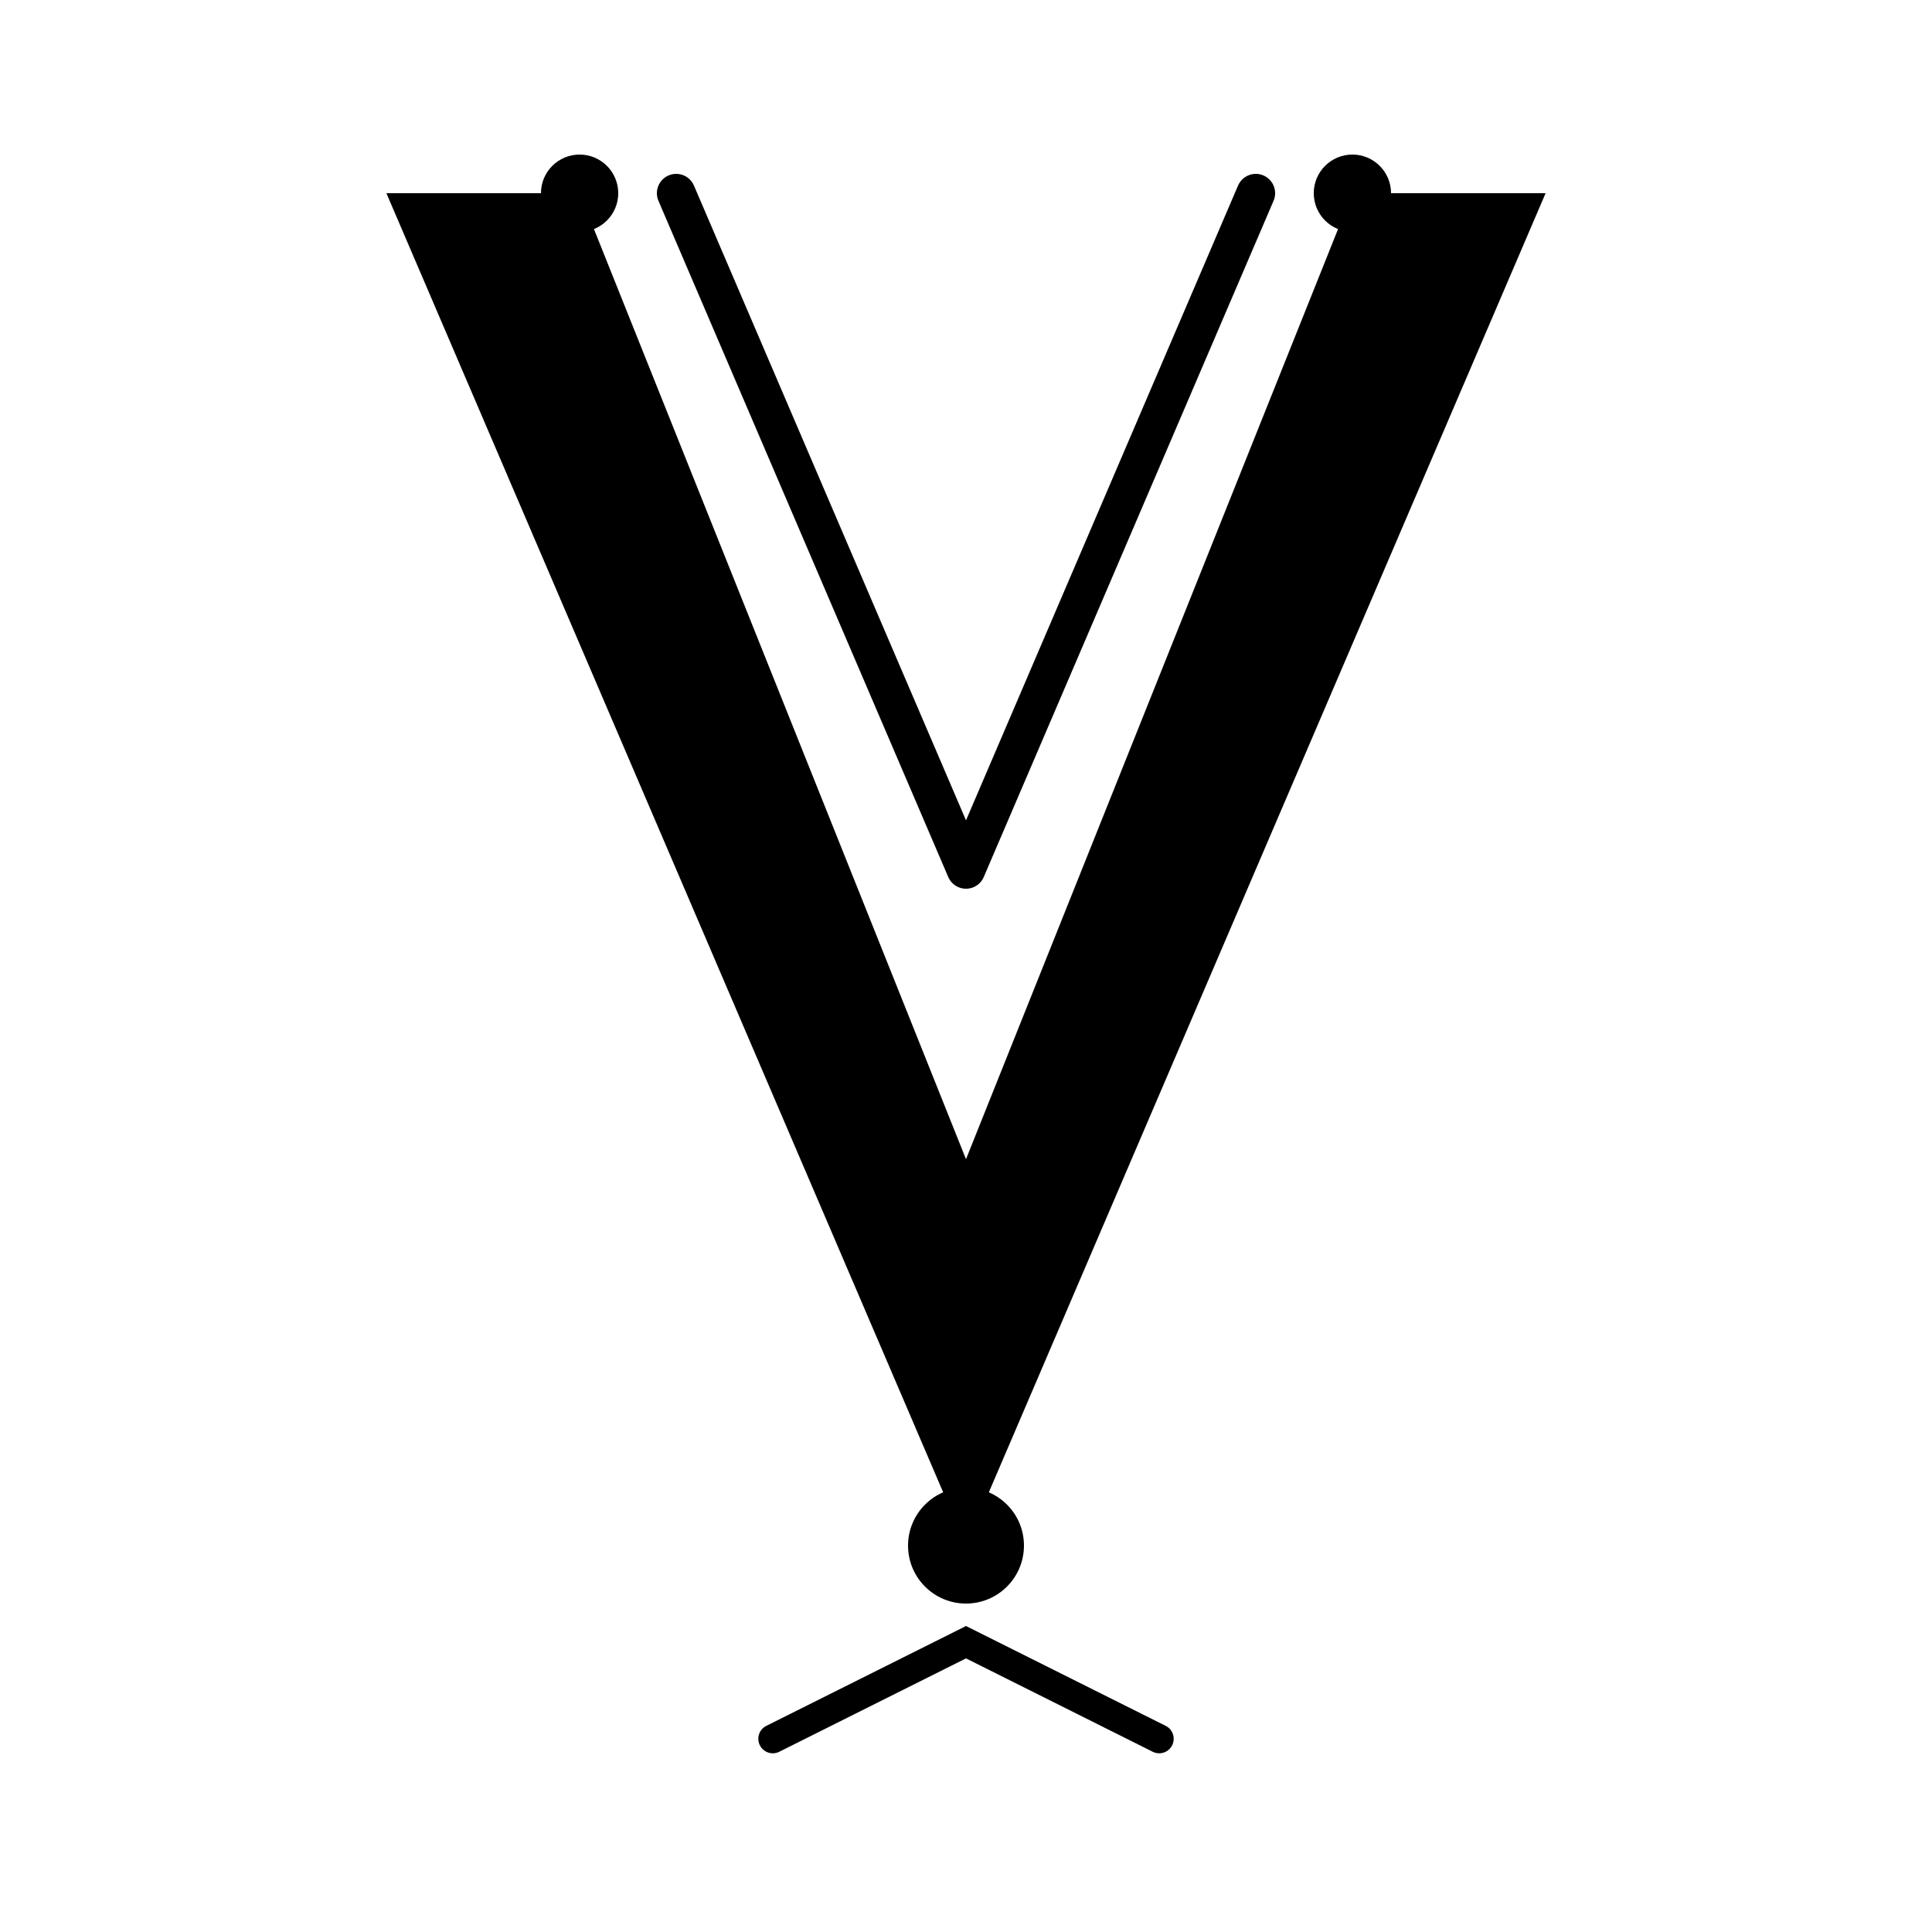
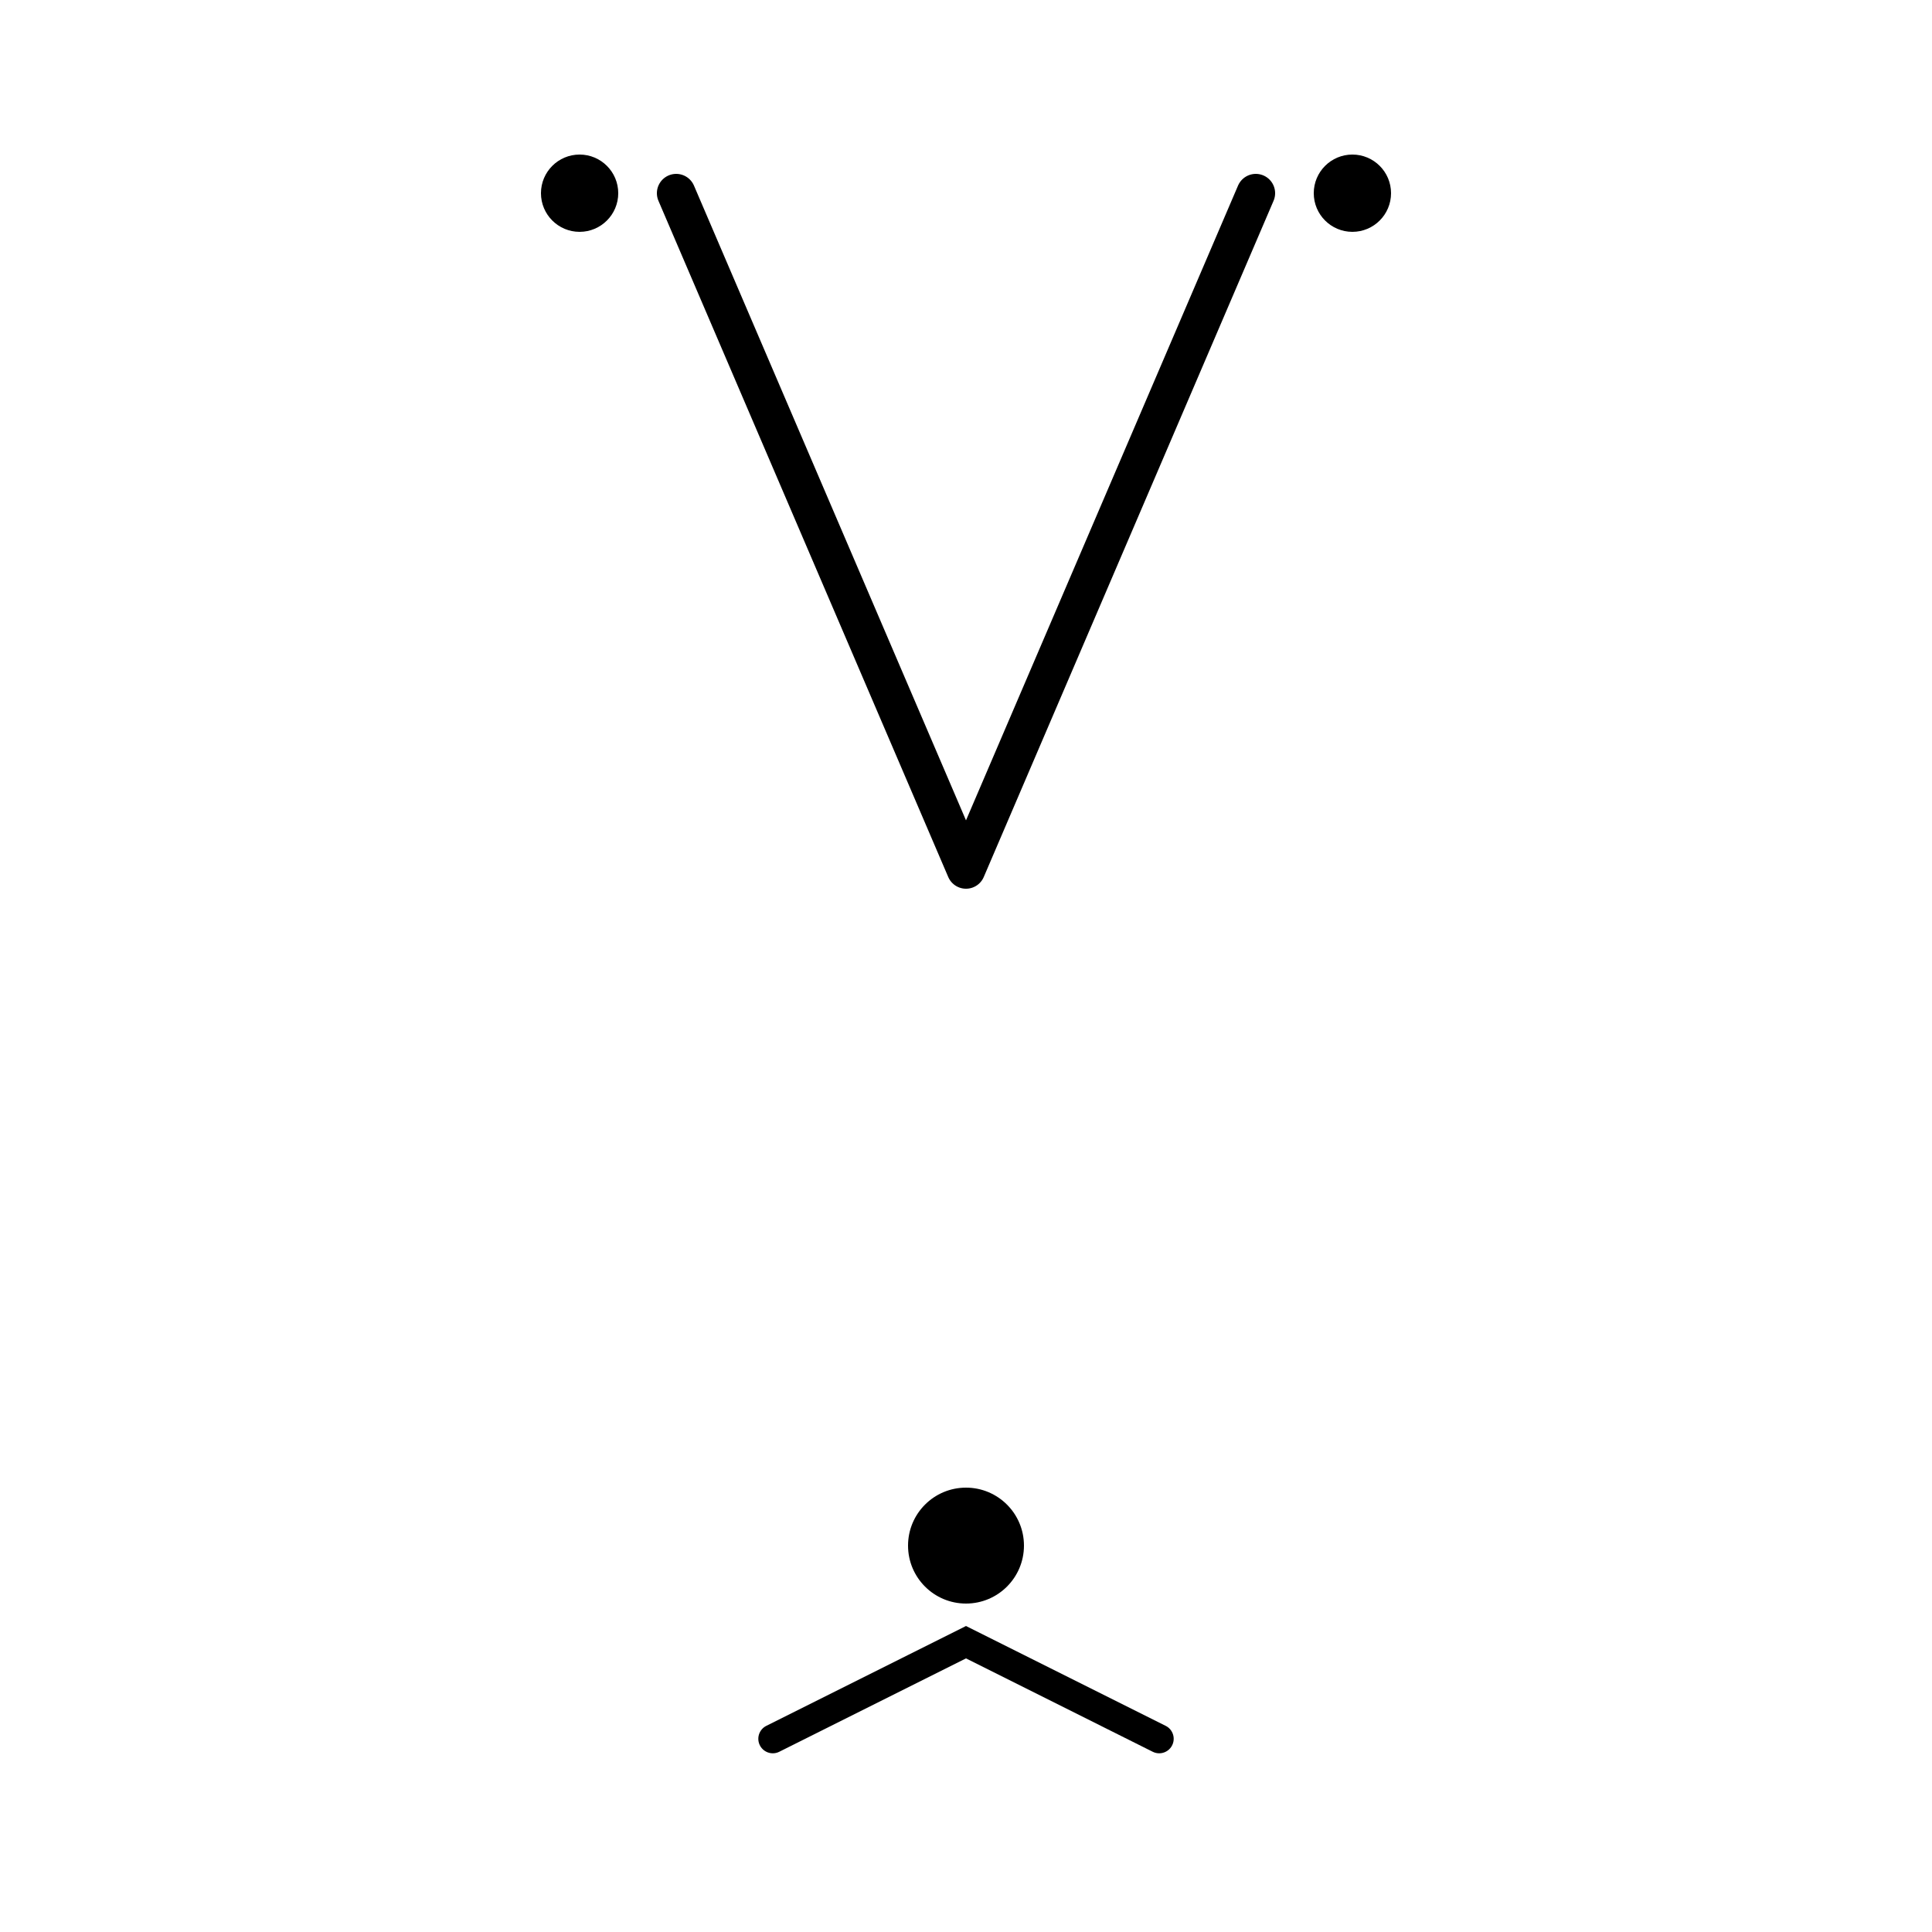
<svg xmlns="http://www.w3.org/2000/svg" viewBox="0 0 100 100" fill="none">
  <defs>
    <linearGradient id="vGradient" x1="0%" y1="0%" x2="100%" y2="100%">
      <stop offset="0%" stop-color="hsl(158, 64%, 52%)" />
      <stop offset="100%" stop-color="hsl(158, 84%, 62%)" />
    </linearGradient>
  </defs>
-   <path d="M 20 10 L 50 80 L 80 10 L 70 10 L 50 60 L 30 10 Z" fill="url(#vGradient)" />
  <path d="M 35 10 L 50 45 L 65 10" stroke="hsl(158, 84%, 72%)" stroke-width="2" stroke-linecap="round" stroke-linejoin="round" fill="none" opacity="0.6" />
  <circle cx="50" cy="80" r="3" fill="hsl(158, 84%, 72%)" />
  <circle cx="30" cy="10" r="2" fill="hsl(158, 84%, 72%)" opacity="0.8" />
  <circle cx="70" cy="10" r="2" fill="hsl(158, 84%, 72%)" opacity="0.8" />
  <path d="M 40 90 L 50 85 L 60 90" stroke="url(#vGradient)" stroke-width="1.5" stroke-linecap="round" fill="none" />
</svg>